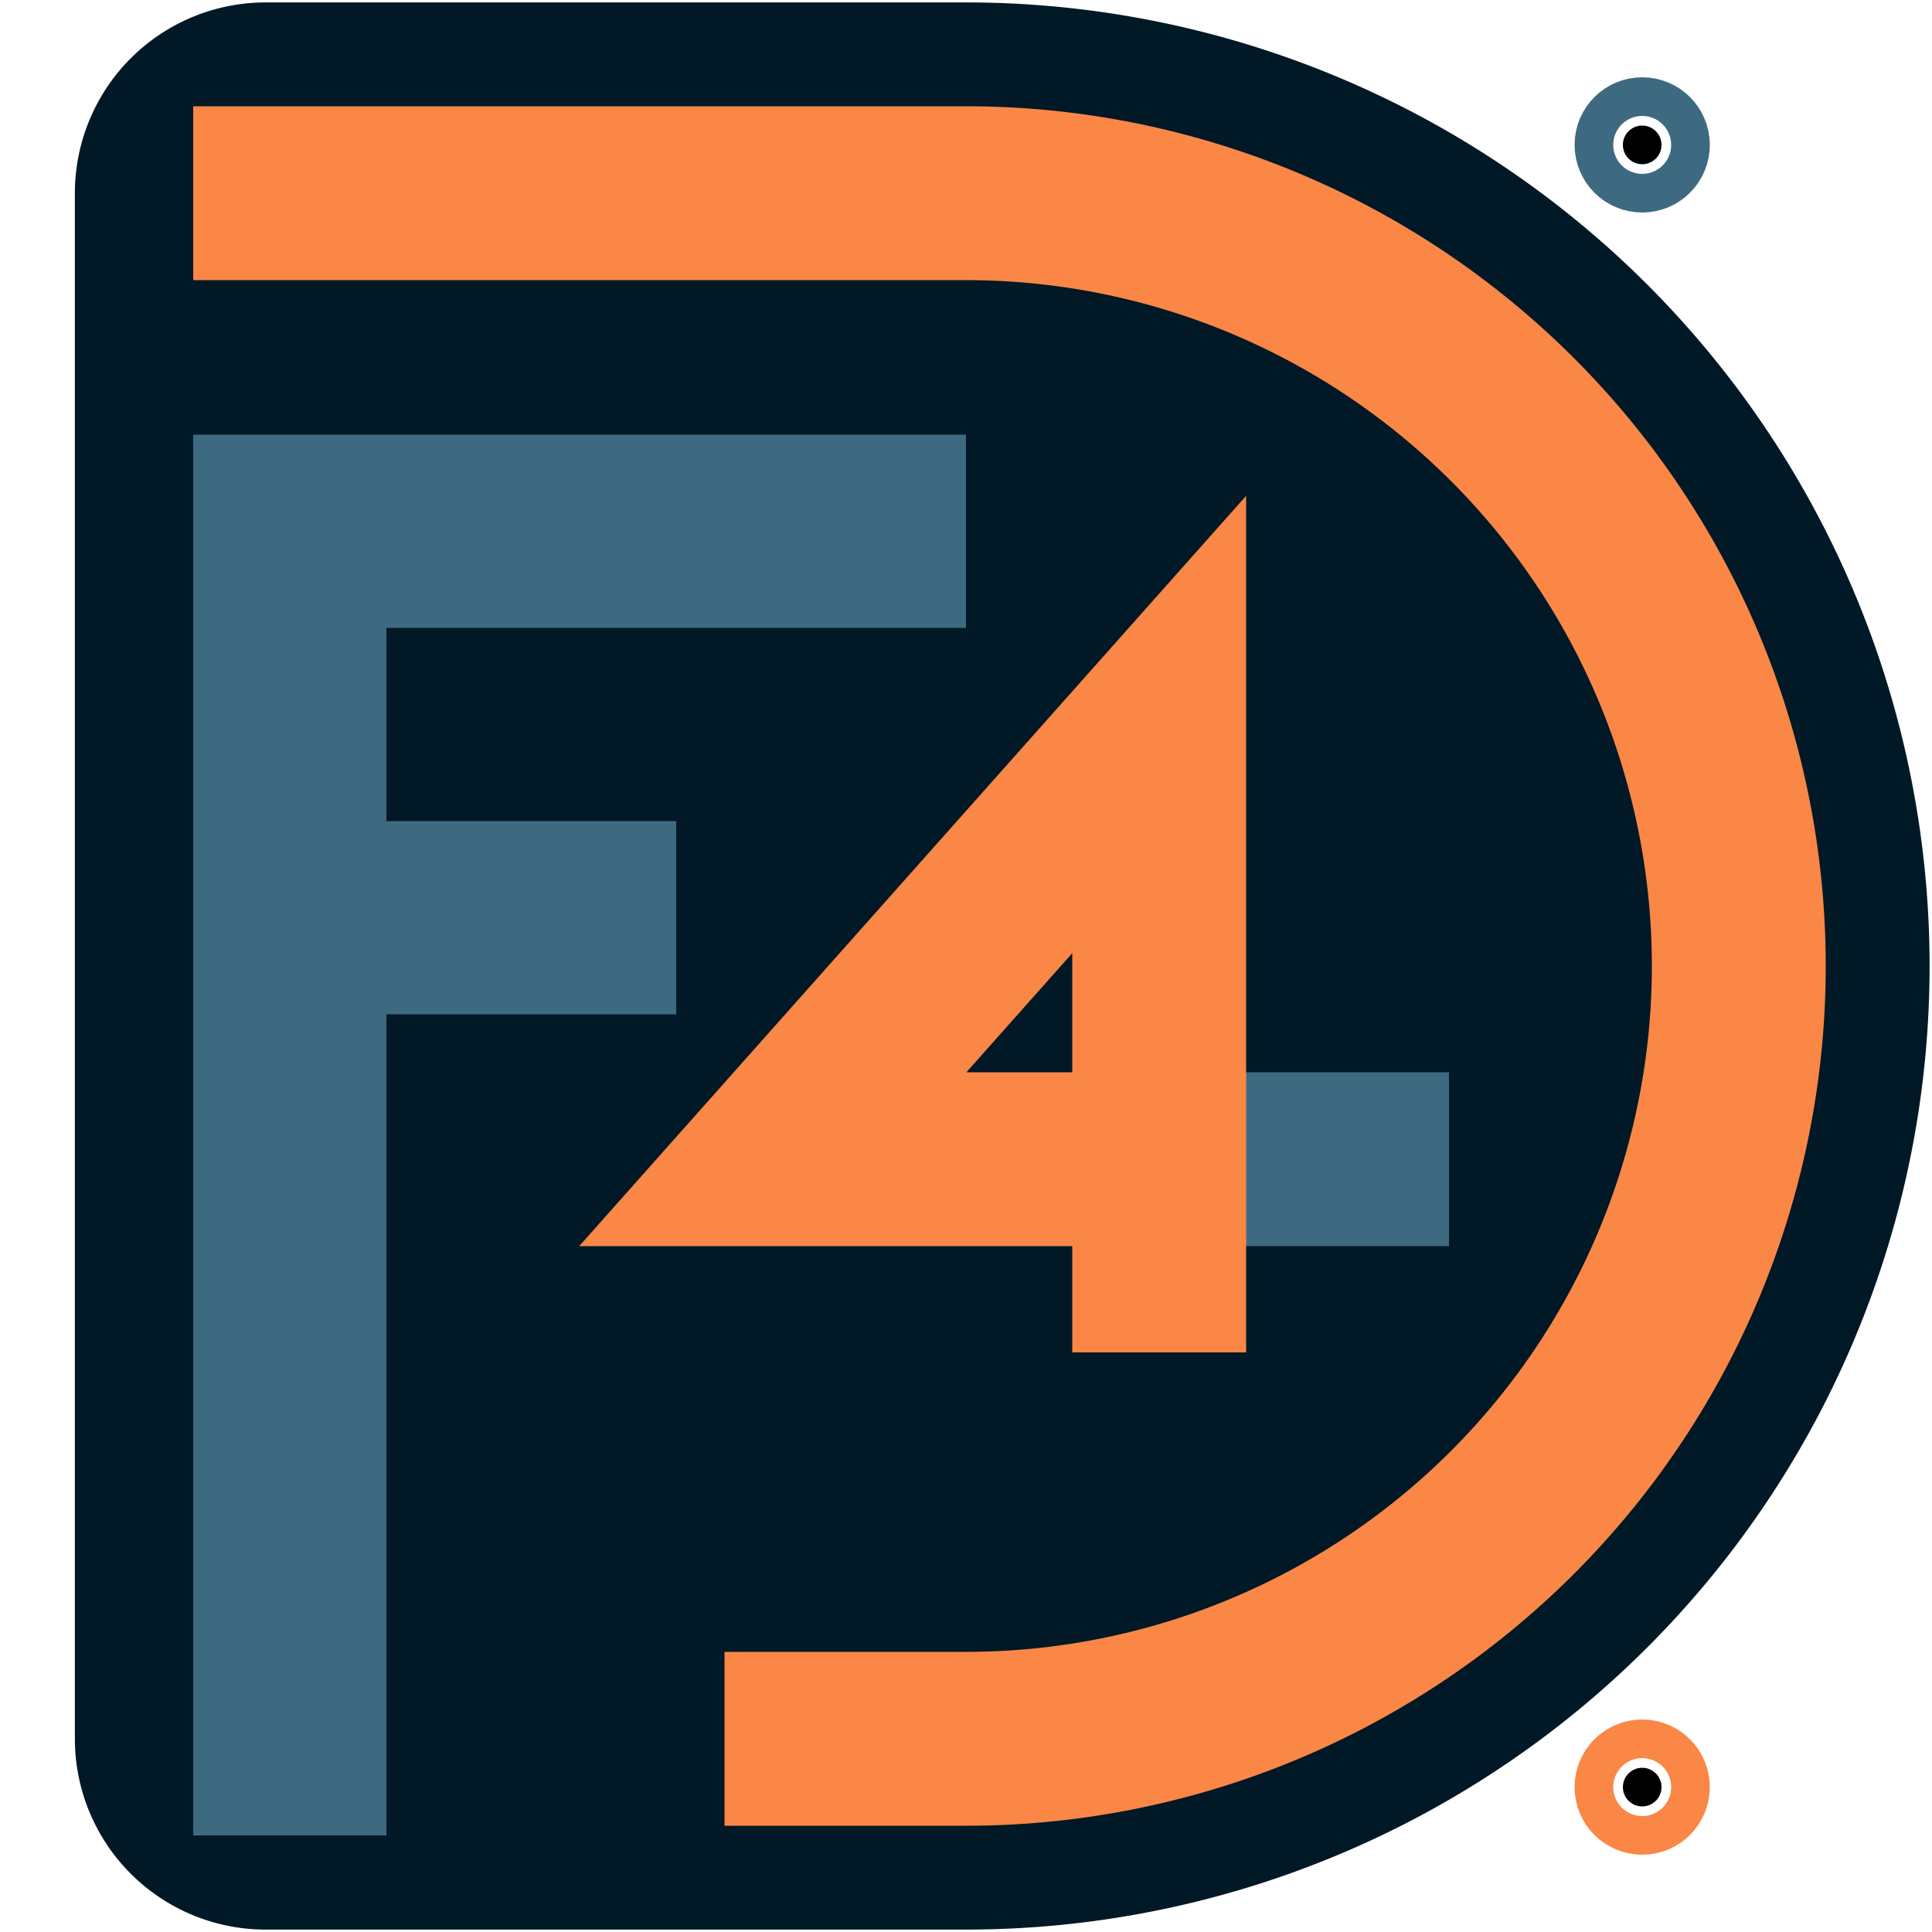
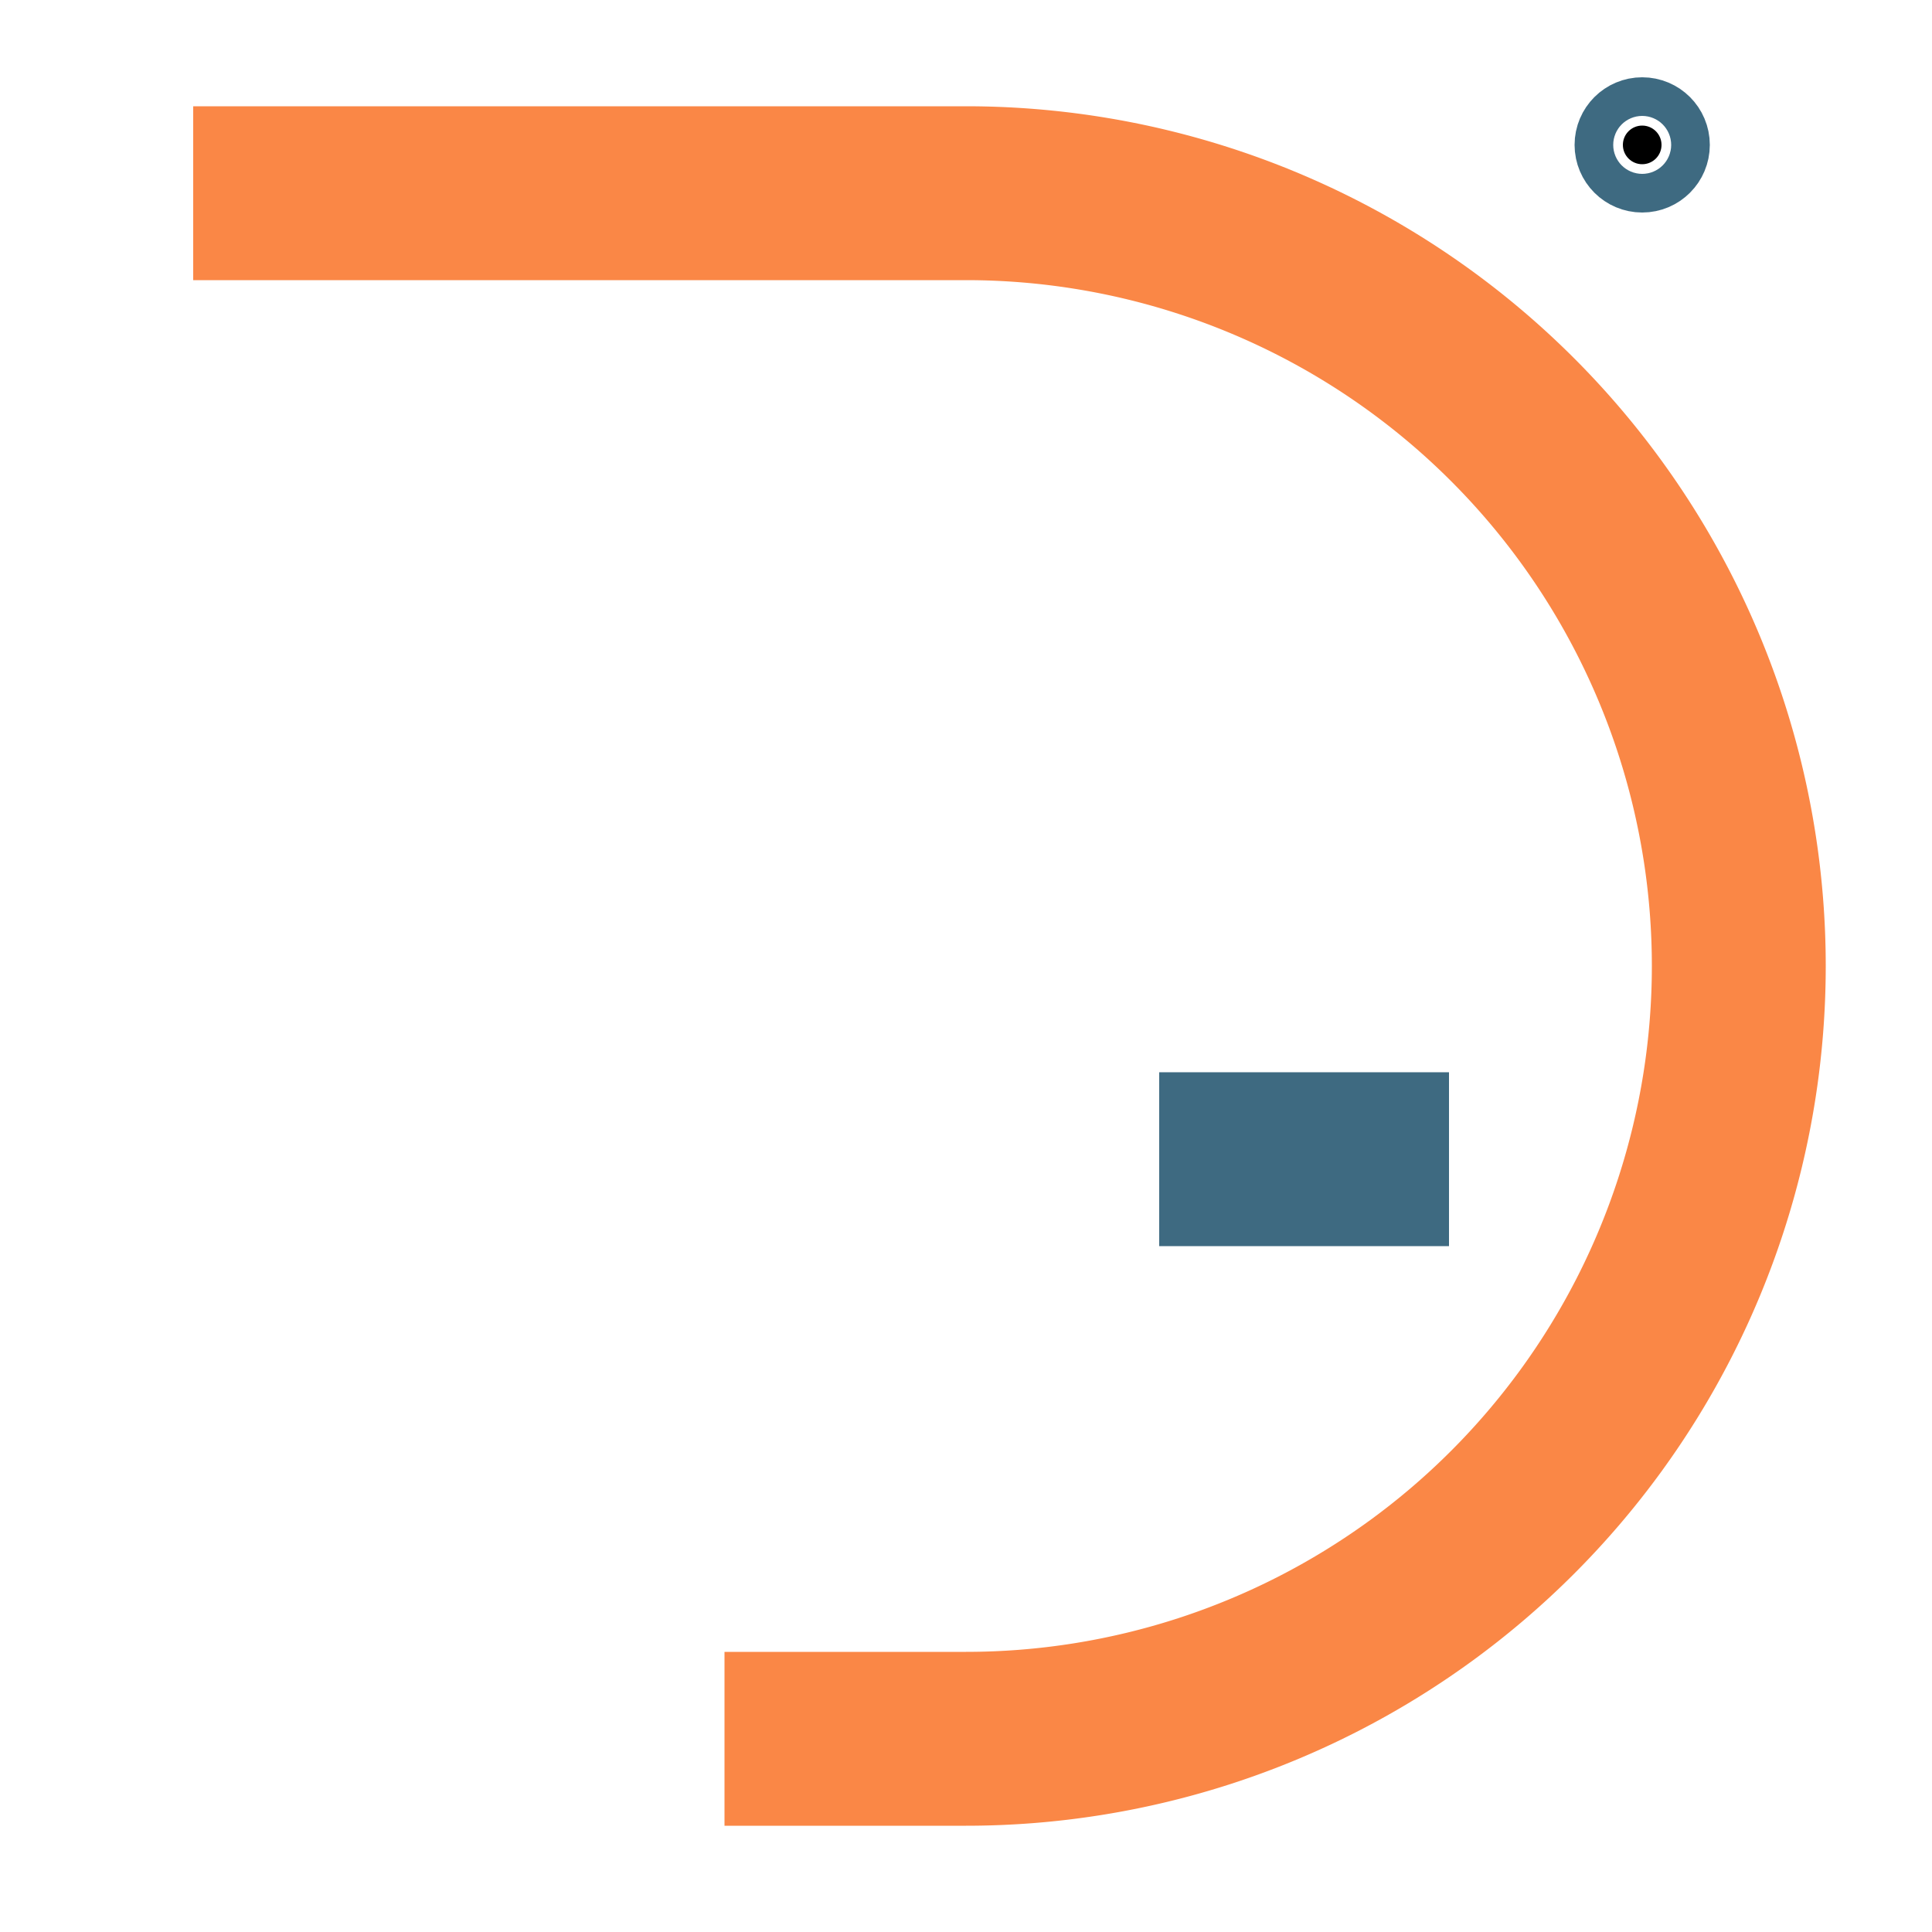
<svg xmlns="http://www.w3.org/2000/svg" style="background-color: #102534" version="1.1" width="100%" height="100%" viewBox="0 0 200 200" xml:space="preserve">
  <defs>
</defs>
-   <path style="stroke: rgb(1,24,38); fill: rgb(1,24,38);  stroke-width: 39.5" d="M 27.5 20 L 100 20 A 80 80 0 1 1 100 180 L 27.5 180 L 27.5 20" stroke-linecap="round" stroke-linejoin="round" />
  <circle style="stroke: rgb(62,106,129); stroke-width: 10; fill-rule: nonzero; opacity: 1;" cx="170" cy="15" r="2" />
-   <circle style="stroke: rgb(250,135,70); stroke-width: 10; fill-rule: nonzero; opacity: 1;" cx="170" cy="185" r="2" />
  <path style="stroke: rgb(250,135,70); stroke-width: 18; stroke-dasharray: none; stroke-linecap: butt; stroke-dashoffset: 0; stroke-linejoin: miter; stroke-miterlimit: 4; fill-opacity: 0;" d="M 20 20 L 100 20 A 80 80 0 1 1 100 180 L 75 180" stroke-linecap="round" />
-   <path style="stroke: rgb(62,106,129); stroke-width: 20; stroke-linecap: butt; fill: none; opacity: 1;" d="M 30 190 L 30 95 L 70 95 L 30 95 L 30 55 L 100 55" stroke-linecap="round" />
  <path style="stroke: rgb(62,106,129); stroke-width: 18; stroke-dasharray: none; stroke-linecap: butt; stroke-dashoffset: 0; stroke-linejoin: miter; fill: none; opacity: 1;" d="M 120 120 L 150 120" stroke-linecap="round" />
-   <path style="stroke: rgb(250,135,70); stroke-width: 18; stroke-dasharray: none; stroke-linecap: butt; stroke-dashoffset: 0; stroke-linejoin: miter; fill: none; opacity: 1;" d="M 120 120 L 80 120 L 120 75 L 120 140" stroke-linecap="round" />
</svg>